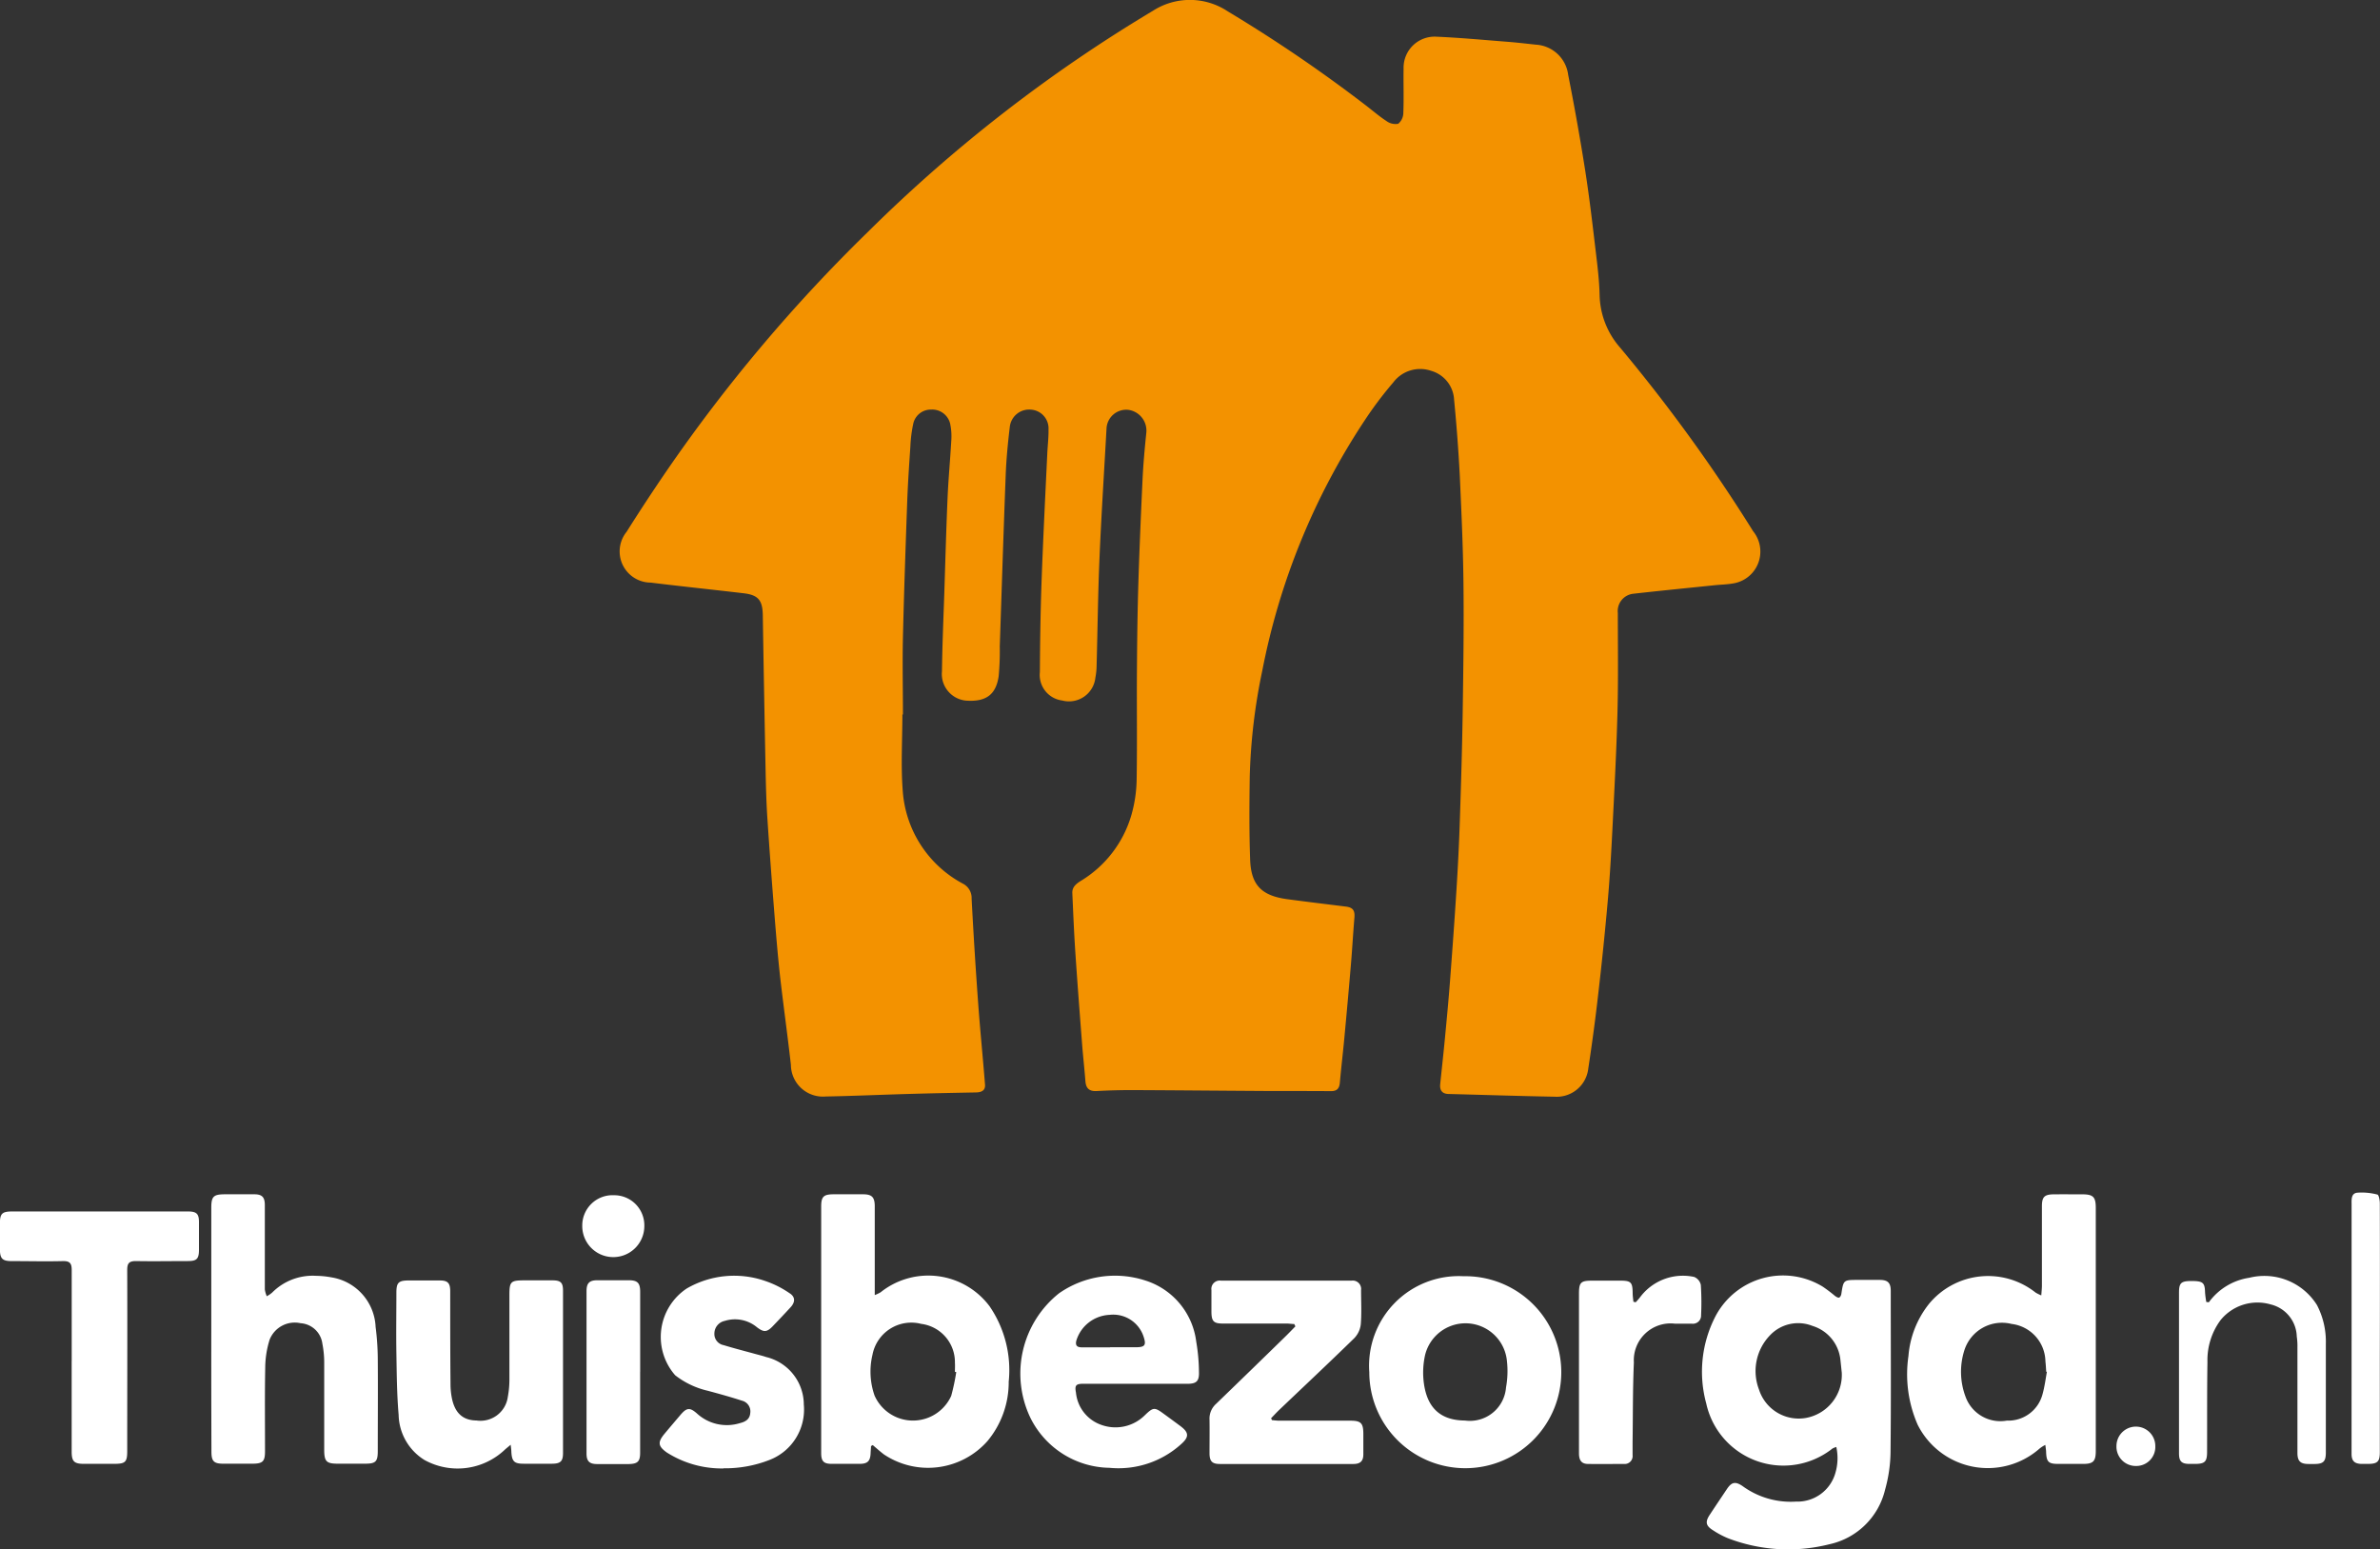
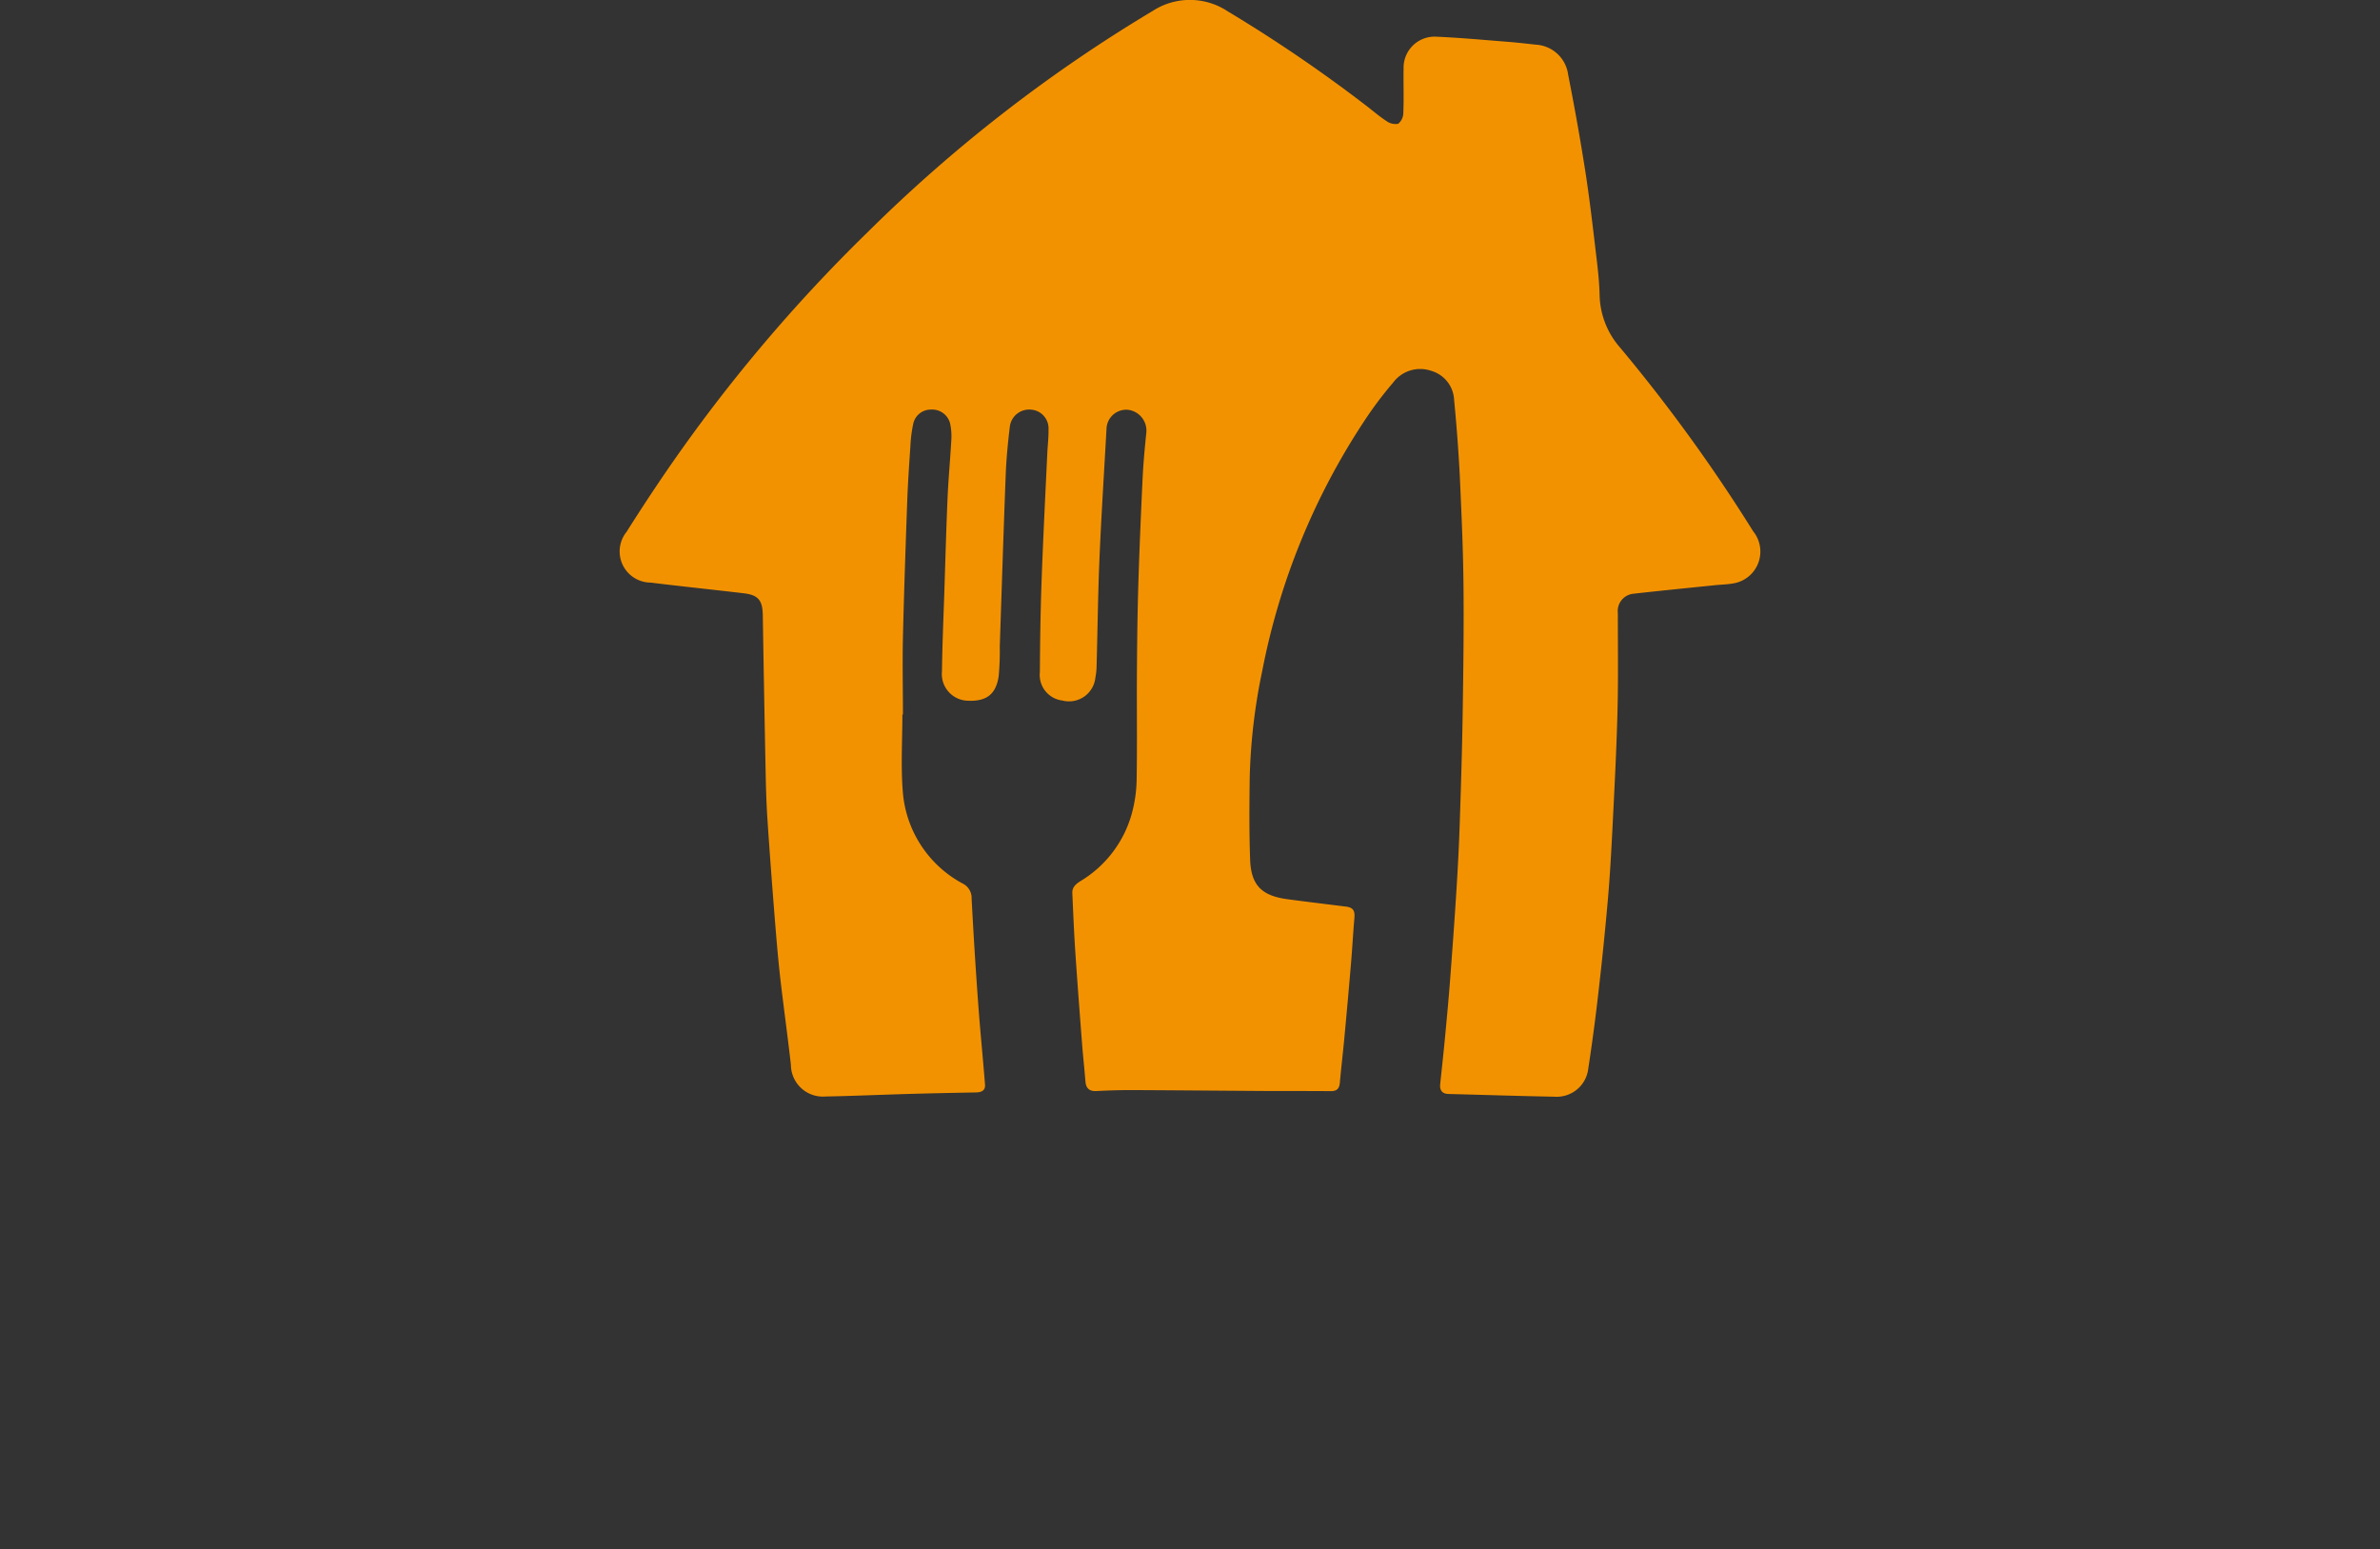
<svg xmlns="http://www.w3.org/2000/svg" width="64.689" height="42.112" viewBox="0 0 64.689 42.112">
  <rect x="0" y="0" width="64.689" height="42.112" fill="#333333" stroke="none" />
  <g id="thuisbezorgd" transform="translate(-0.001 -0.003)">
    <path id="Path_16" data-name="Path 16" d="M113.559,19.421c0,.693-.044,1.39.01,2.079a3.1,3.1,0,0,0,1.632,2.518.436.436,0,0,1,.24.408q.075,1.437.18,2.872c.053.728.127,1.455.184,2.183.013.164-.1.211-.251.213-.6.011-1.2.023-1.793.04-.763.021-1.525.056-2.287.07a.87.87,0,0,1-.945-.861c-.09-.794-.2-1.586-.292-2.38-.067-.606-.116-1.214-.164-1.821-.066-.836-.129-1.672-.184-2.508-.028-.431-.039-.864-.048-1.3q-.042-2.108-.076-4.216c-.007-.4-.125-.544-.515-.59-.844-.1-1.69-.187-2.534-.291a.847.847,0,0,1-.653-1.38q.529-.84,1.09-1.659a43.342,43.342,0,0,1,5.477-6.5,40.64,40.64,0,0,1,7.736-6A1.858,1.858,0,0,1,122.4.31a39.809,39.809,0,0,1,3.737,2.543c.193.146.375.307.577.438a.414.414,0,0,0,.322.076.39.39,0,0,0,.139-.3c.016-.4,0-.8.007-1.2A.843.843,0,0,1,128.066,1c.653.028,1.3.089,1.956.14.253.02.505.05.757.077a.939.939,0,0,1,.877.823q.259,1.306.466,2.622c.12.771.208,1.547.3,2.321.042.346.08.7.088,1.044a2.236,2.236,0,0,0,.559,1.426,44.571,44.571,0,0,1,3.614,4.989.876.876,0,0,1-.547,1.418c-.162.029-.328.031-.493.048-.739.076-1.478.149-2.216.232a.473.473,0,0,0-.422.524c0,.9.014,1.808-.01,2.711-.028,1.061-.085,2.121-.138,3.18-.033.653-.07,1.307-.128,1.959q-.111,1.252-.256,2.5-.116,1.021-.272,2.037a.862.862,0,0,1-.907.759c-.96-.018-1.92-.049-2.879-.074-.177,0-.256-.093-.238-.267.042-.41.088-.82.127-1.231.05-.525.1-1.049.14-1.575.063-.83.124-1.66.176-2.49.039-.615.07-1.231.09-1.847.033-.979.063-1.958.078-2.936.018-1.19.035-2.379.021-3.569-.011-.966-.056-1.932-.1-2.9q-.054-1.027-.154-2.052a.862.862,0,0,0-.625-.788.916.916,0,0,0-1.028.315,10.337,10.337,0,0,0-.78,1.036,18.78,18.78,0,0,0-2.781,6.8A15.925,15.925,0,0,0,123,21.118c-.01.749-.016,1.5.011,2.249.025.694.313.981,1.011,1.075.528.071,1.057.134,1.586.2.2.024.254.108.237.306-.036.424-.059.849-.095,1.273q-.085,1.006-.18,2.01c-.037.4-.086.8-.12,1.194-.014.165-.08.236-.251.234-.649-.007-1.3,0-1.948-.006-1.152-.007-2.3-.018-3.455-.023q-.477,0-.953.026c-.2.012-.294-.069-.309-.267-.026-.335-.064-.67-.09-1.005-.065-.842-.13-1.684-.186-2.527-.035-.526-.056-1.053-.08-1.581-.007-.162.1-.248.223-.327a3.1,3.1,0,0,0,1.384-1.8,3.708,3.708,0,0,0,.141-.936c.018-1.025,0-2.05.009-3.074.005-.77.015-1.539.039-2.309.029-.94.07-1.88.114-2.82.02-.412.058-.823.1-1.234a.57.57,0,0,0-.494-.635.537.537,0,0,0-.587.52c-.065,1.167-.14,2.334-.19,3.5-.042.978-.052,1.957-.079,2.936a1.787,1.787,0,0,1-.033.321.721.721,0,0,1-.9.624.7.7,0,0,1-.609-.773c.005-.82.017-1.641.046-2.461.042-1.156.1-2.311.155-3.466.01-.222.038-.444.034-.665a.512.512,0,0,0-.48-.541.529.529,0,0,0-.573.474c-.052.434-.095.872-.111,1.309-.06,1.55-.108,3.1-.161,4.651a7.311,7.311,0,0,1-.03.813c-.075.508-.353.7-.887.662a.726.726,0,0,1-.654-.8c.009-.712.04-1.423.064-2.135.028-.858.051-1.716.088-2.573.022-.514.071-1.026.1-1.54a1.659,1.659,0,0,0-.028-.471.5.5,0,0,0-.521-.391.487.487,0,0,0-.484.386,3.717,3.717,0,0,0-.078.621c-.034.5-.068,1-.086,1.5-.044,1.226-.087,2.452-.116,3.679-.016.7,0,1.4,0,2.1Z" transform="translate(-89.031 0)" fill="#f39200" />
-     <path id="Path_17" data-name="Path 17" d="M49.909,210.543a.564.564,0,0,0-.1.04,2.147,2.147,0,0,1-3.432-1.224,3.274,3.274,0,0,1,.254-2.375,2.073,2.073,0,0,1,2.912-.8,4.049,4.049,0,0,1,.333.252c.033.024.082.055.112.046s.056-.064.061-.1c.058-.38.057-.381.451-.381.2,0,.395,0,.592,0,.223,0,.3.082.3.3,0,1.47.01,2.941-.006,4.41a3.965,3.965,0,0,1-.149.995,1.99,1.99,0,0,1-1.519,1.481,4.562,4.562,0,0,1-2.753-.166,2.369,2.369,0,0,1-.4-.213c-.2-.123-.222-.228-.093-.423.154-.234.311-.466.467-.7.13-.193.23-.213.426-.08a2.224,2.224,0,0,0,1.455.421,1.069,1.069,0,0,0,1.065-.771,1.415,1.415,0,0,0,.027-.715Zm.15-2.036c-.011-.107-.022-.215-.034-.322a1.078,1.078,0,0,0-.761-.934,1.052,1.052,0,0,0-1.145.246,1.4,1.4,0,0,0-.308,1.484,1.133,1.133,0,0,0,1.267.773A1.188,1.188,0,0,0,50.06,208.507Zm5.425-2.085c.008-.115.017-.189.017-.263,0-.719,0-1.438,0-2.157,0-.258.067-.325.328-.327s.509,0,.764,0c.3,0,.372.068.372.37q0,2.539,0,5.078c0,.509,0,1.018,0,1.527,0,.282-.07.352-.346.352h-.668c-.271,0-.325-.053-.336-.316,0-.056-.011-.111-.021-.2a.81.81,0,0,0-.158.1,2.131,2.131,0,0,1-3.313-.65,3.423,3.423,0,0,1-.25-1.865,2.6,2.6,0,0,1,.558-1.417,2.08,2.08,0,0,1,2.9-.307A1.2,1.2,0,0,0,55.484,206.422Zm.152,2.076-.018,0c-.007-.1-.011-.191-.022-.285a1.043,1.043,0,0,0-.918-1.015,1.073,1.073,0,0,0-1.28.7,1.923,1.923,0,0,0,.025,1.272,1.006,1.006,0,0,0,1.125.655.961.961,0,0,0,.968-.712C55.573,208.912,55.6,208.7,55.636,208.5Zm-31.961,2.02c0,.061-.008.122-.01.182-.007.224-.08.3-.3.3q-.382,0-.763,0c-.212,0-.281-.072-.281-.291q0-1.374,0-2.749V204.01c0-.271.063-.335.337-.336s.535,0,.8,0c.242,0,.318.079.319.321q0,1.089,0,2.176v.242a.966.966,0,0,0,.16-.076,2.078,2.078,0,0,1,2.962.382,3.068,3.068,0,0,1,.519,2.046,2.5,2.5,0,0,1-.579,1.618,2.157,2.157,0,0,1-2.817.358c-.1-.077-.2-.167-.3-.251Zm2.317-2.012-.036-.006c0-.083.006-.166,0-.248a1.048,1.048,0,0,0-.916-1.056,1.075,1.075,0,0,0-1.325.841,1.97,1.97,0,0,0,.057,1.108,1.141,1.141,0,0,0,2.083.008A5.714,5.714,0,0,0,25.992,208.506ZM5.744,207.323q0-1.642,0-3.284c0-.306.06-.364.37-.365.267,0,.535,0,.8,0,.212,0,.285.081.285.292,0,.764,0,1.528,0,2.291a.735.735,0,0,0,.053.188.8.8,0,0,0,.147-.1,1.552,1.552,0,0,1,1.194-.455,2.416,2.416,0,0,1,.417.042,1.426,1.426,0,0,1,1.2,1.345,7.184,7.184,0,0,1,.059.855c.007.84,0,1.68,0,2.52,0,.289-.056.344-.347.344H9.185c-.314,0-.372-.06-.372-.383,0-.777,0-1.553,0-2.33a2.694,2.694,0,0,0-.05-.549.638.638,0,0,0-.592-.556.734.734,0,0,0-.841.446,2.591,2.591,0,0,0-.12.766c-.015.757-.005,1.515-.006,2.272,0,.273-.062.333-.338.334s-.534,0-.8,0c-.249,0-.317-.066-.318-.318Q5.742,209,5.744,207.323Zm31.475,1.19a2.437,2.437,0,0,1,2.56-2.612,2.609,2.609,0,1,1-2.56,2.612Zm2.609,1.311a.984.984,0,0,0,1.107-.9,2.478,2.478,0,0,0,.025-.718,1.131,1.131,0,0,0-2.226-.158,2.191,2.191,0,0,0-.046.624c.059.777.438,1.15,1.14,1.151Zm-25.946.657c-.078.066-.122.1-.159.134a1.865,1.865,0,0,1-2.187.279,1.479,1.479,0,0,1-.7-1.227c-.048-.556-.052-1.117-.061-1.676s0-1.094,0-1.642c0-.278.059-.332.339-.333s.56,0,.84,0c.216,0,.283.07.284.288,0,.846,0,1.692.008,2.538a1.99,1.99,0,0,0,.028.323c.075.442.295.652.679.657a.75.75,0,0,0,.851-.644,2.57,2.57,0,0,0,.043-.474c0-.764,0-1.527,0-2.291,0-.366.033-.4.407-.4.254,0,.509,0,.763,0,.225,0,.287.062.287.281q0,2.2,0,4.409c0,.228-.066.292-.3.294-.254,0-.509,0-.763,0s-.325-.053-.341-.317C13.9,210.635,13.894,210.586,13.881,210.481Zm16.977-1.657c-.471,0-.942,0-1.413,0-.2,0-.238.043-.2.24a1.033,1.033,0,0,0,.695.879,1.13,1.13,0,0,0,1.182-.269c.222-.213.26-.216.5-.04.154.112.308.225.461.339.239.178.241.3.011.5a2.535,2.535,0,0,1-1.939.635,2.439,2.439,0,0,1-2.149-1.36,2.786,2.786,0,0,1,.779-3.383,2.658,2.658,0,0,1,2.335-.351,2,2,0,0,1,1.394,1.666,5.059,5.059,0,0,1,.074.815c.01.261-.067.33-.322.33H30.858Zm-.684-.993h.7c.249,0,.288-.058.205-.3a.868.868,0,0,0-.924-.58.989.989,0,0,0-.9.7c-.035.143.03.184.158.183.254,0,.508,0,.761,0Zm-28.225.382c0-.827,0-1.655,0-2.482,0-.181-.052-.245-.238-.241-.464.012-.929,0-1.394,0-.251,0-.317-.067-.319-.316s0-.471,0-.706c0-.267.058-.326.326-.327H4.6c.178,0,.357,0,.535,0,.21.005.272.069.274.277,0,.254,0,.509,0,.763s-.065.307-.3.308c-.471,0-.942.009-1.413,0-.187,0-.237.061-.237.242.006,1.642,0,3.284,0,4.926,0,.292-.051.342-.344.343H2.28c-.263,0-.33-.066-.331-.325q0-1.231,0-2.463ZM35.175,207.2c-.066,0-.132-.013-.2-.013H33.24c-.251,0-.31-.061-.312-.318,0-.2,0-.395,0-.592a.227.227,0,0,1,.259-.256h3.55a.228.228,0,0,1,.258.258c0,.312.018.625-.008.934a.647.647,0,0,1-.181.376c-.669.653-1.35,1.292-2.027,1.937-.079.075-.153.156-.229.235l.023.051c.065.005.13.015.195.015H36.7c.293,0,.356.064.357.359,0,.185,0,.369,0,.554s-.081.264-.272.264q-1.813,0-3.626,0c-.212,0-.282-.074-.283-.29,0-.305.005-.611,0-.916a.536.536,0,0,1,.174-.424q.954-.921,1.9-1.846c.088-.086.173-.176.26-.264l-.031-.064Zm-15.507,3.925a2.787,2.787,0,0,1-1.544-.434c-.236-.169-.251-.276-.068-.5.142-.171.287-.34.431-.51.179-.213.264-.223.469-.039a1.2,1.2,0,0,0,1.158.251c.142-.035.265-.1.279-.272a.3.3,0,0,0-.223-.337c-.308-.1-.619-.186-.931-.27a2.264,2.264,0,0,1-.886-.421,1.581,1.581,0,0,1,.313-2.358,2.57,2.57,0,0,1,2.134-.205,2.688,2.688,0,0,1,.658.33c.163.1.161.244.031.385-.159.173-.321.344-.484.514s-.245.167-.426.032a.933.933,0,0,0-.879-.176.353.353,0,0,0-.282.342.308.308,0,0,0,.252.317c.291.089.586.164.88.245.092.025.185.047.275.078a1.334,1.334,0,0,1,1.024,1.293,1.467,1.467,0,0,1-.922,1.5,3.31,3.31,0,0,1-1.26.231Zm24.79-4.515a1.63,1.63,0,0,0,.119-.136,1.451,1.451,0,0,1,1.471-.554.3.3,0,0,1,.182.219,7.266,7.266,0,0,1,.007.82.222.222,0,0,1-.248.232H45.53a1,1,0,0,0-1.12,1.052c-.031.724-.025,1.45-.035,2.175,0,.115,0,.229,0,.344a.215.215,0,0,1-.234.241c-.325,0-.649.005-.974,0-.174,0-.249-.092-.249-.288q0-1.05,0-2.1,0-1.117,0-2.234c0-.315.046-.36.368-.36h.745c.3,0,.343.04.346.338,0,.078.013.157.02.235l.062.015Zm15.579,0a1.665,1.665,0,0,1,1.1-.667,1.687,1.687,0,0,1,1.84.742,2.15,2.15,0,0,1,.241,1.049c0,.986,0,1.973,0,2.96,0,.241-.068.307-.3.31h-.172c-.219,0-.3-.078-.3-.3,0-.35,0-.7,0-1.05,0-.6,0-1.21,0-1.814a1.779,1.779,0,0,0-.018-.3.924.924,0,0,0-.707-.872,1.29,1.29,0,0,0-1.363.424A1.827,1.827,0,0,0,60,208.233c-.013.814-.007,1.629-.01,2.444,0,.264-.06.323-.324.325h-.153c-.216,0-.286-.07-.286-.285,0-.484,0-.968,0-1.451q0-1.46,0-2.921c0-.261.057-.313.333-.314.319,0,.368.042.375.312a2.444,2.444,0,0,0,.034.258l.068.008ZM17.4,208.5q0,1.1,0,2.2c0,.237-.068.3-.307.306-.286,0-.573,0-.859,0-.212,0-.291-.076-.291-.286q0-2.2,0-4.41c0-.222.075-.3.3-.3.28,0,.56,0,.84,0,.248,0,.318.073.318.319q0,1.089,0,2.176Zm46.518-1.184v-3.36c0-.134-.018-.306.153-.325a1.661,1.661,0,0,1,.549.051c.039.009.065.156.065.238q.005,2.1,0,4.2,0,1.279,0,2.559c0,.263-.061.322-.327.323-.057,0-.115,0-.172,0-.188-.006-.267-.079-.269-.268,0-.318,0-.636,0-.955ZM16.675,203.7a.818.818,0,0,1,.839.841.843.843,0,1,1-1.687-.006.823.823,0,0,1,.847-.836Zm41.908,6.822a.517.517,0,0,1-.522.536.524.524,0,0,1-.534-.547.528.528,0,0,1,1.056.011Z" transform="translate(0 -171.212)" fill="#fff" />
  </g>
</svg>